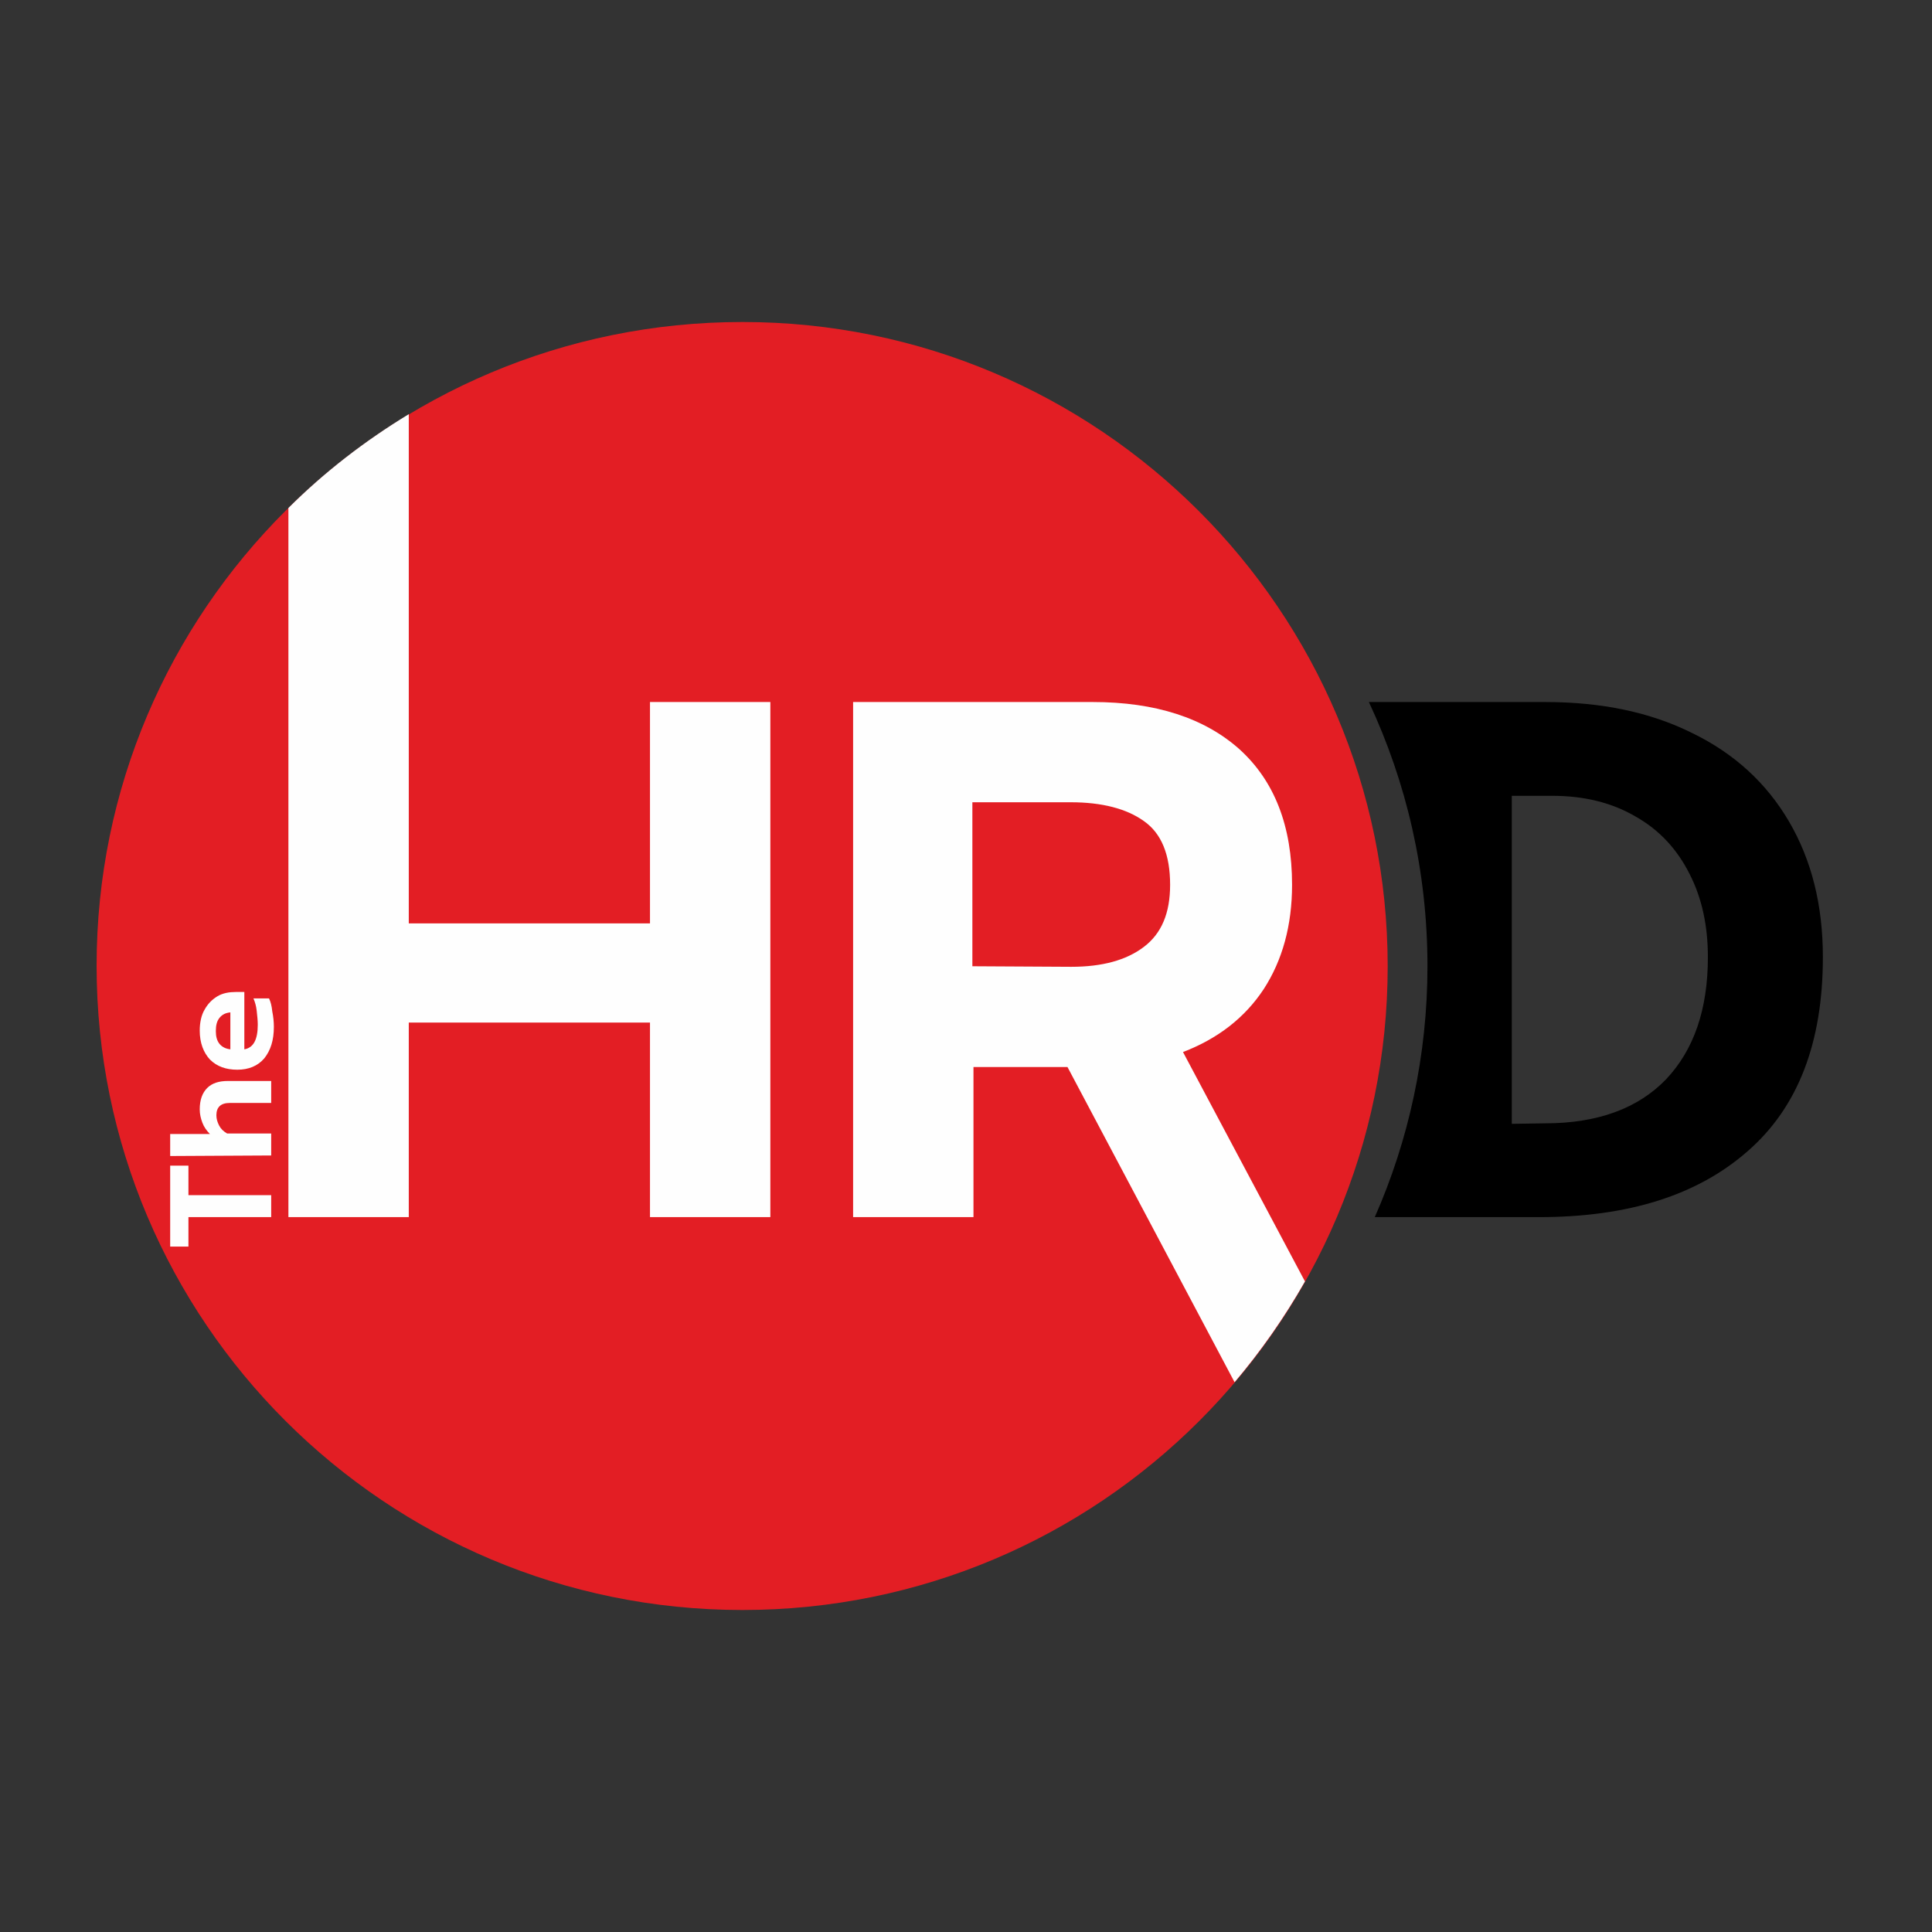
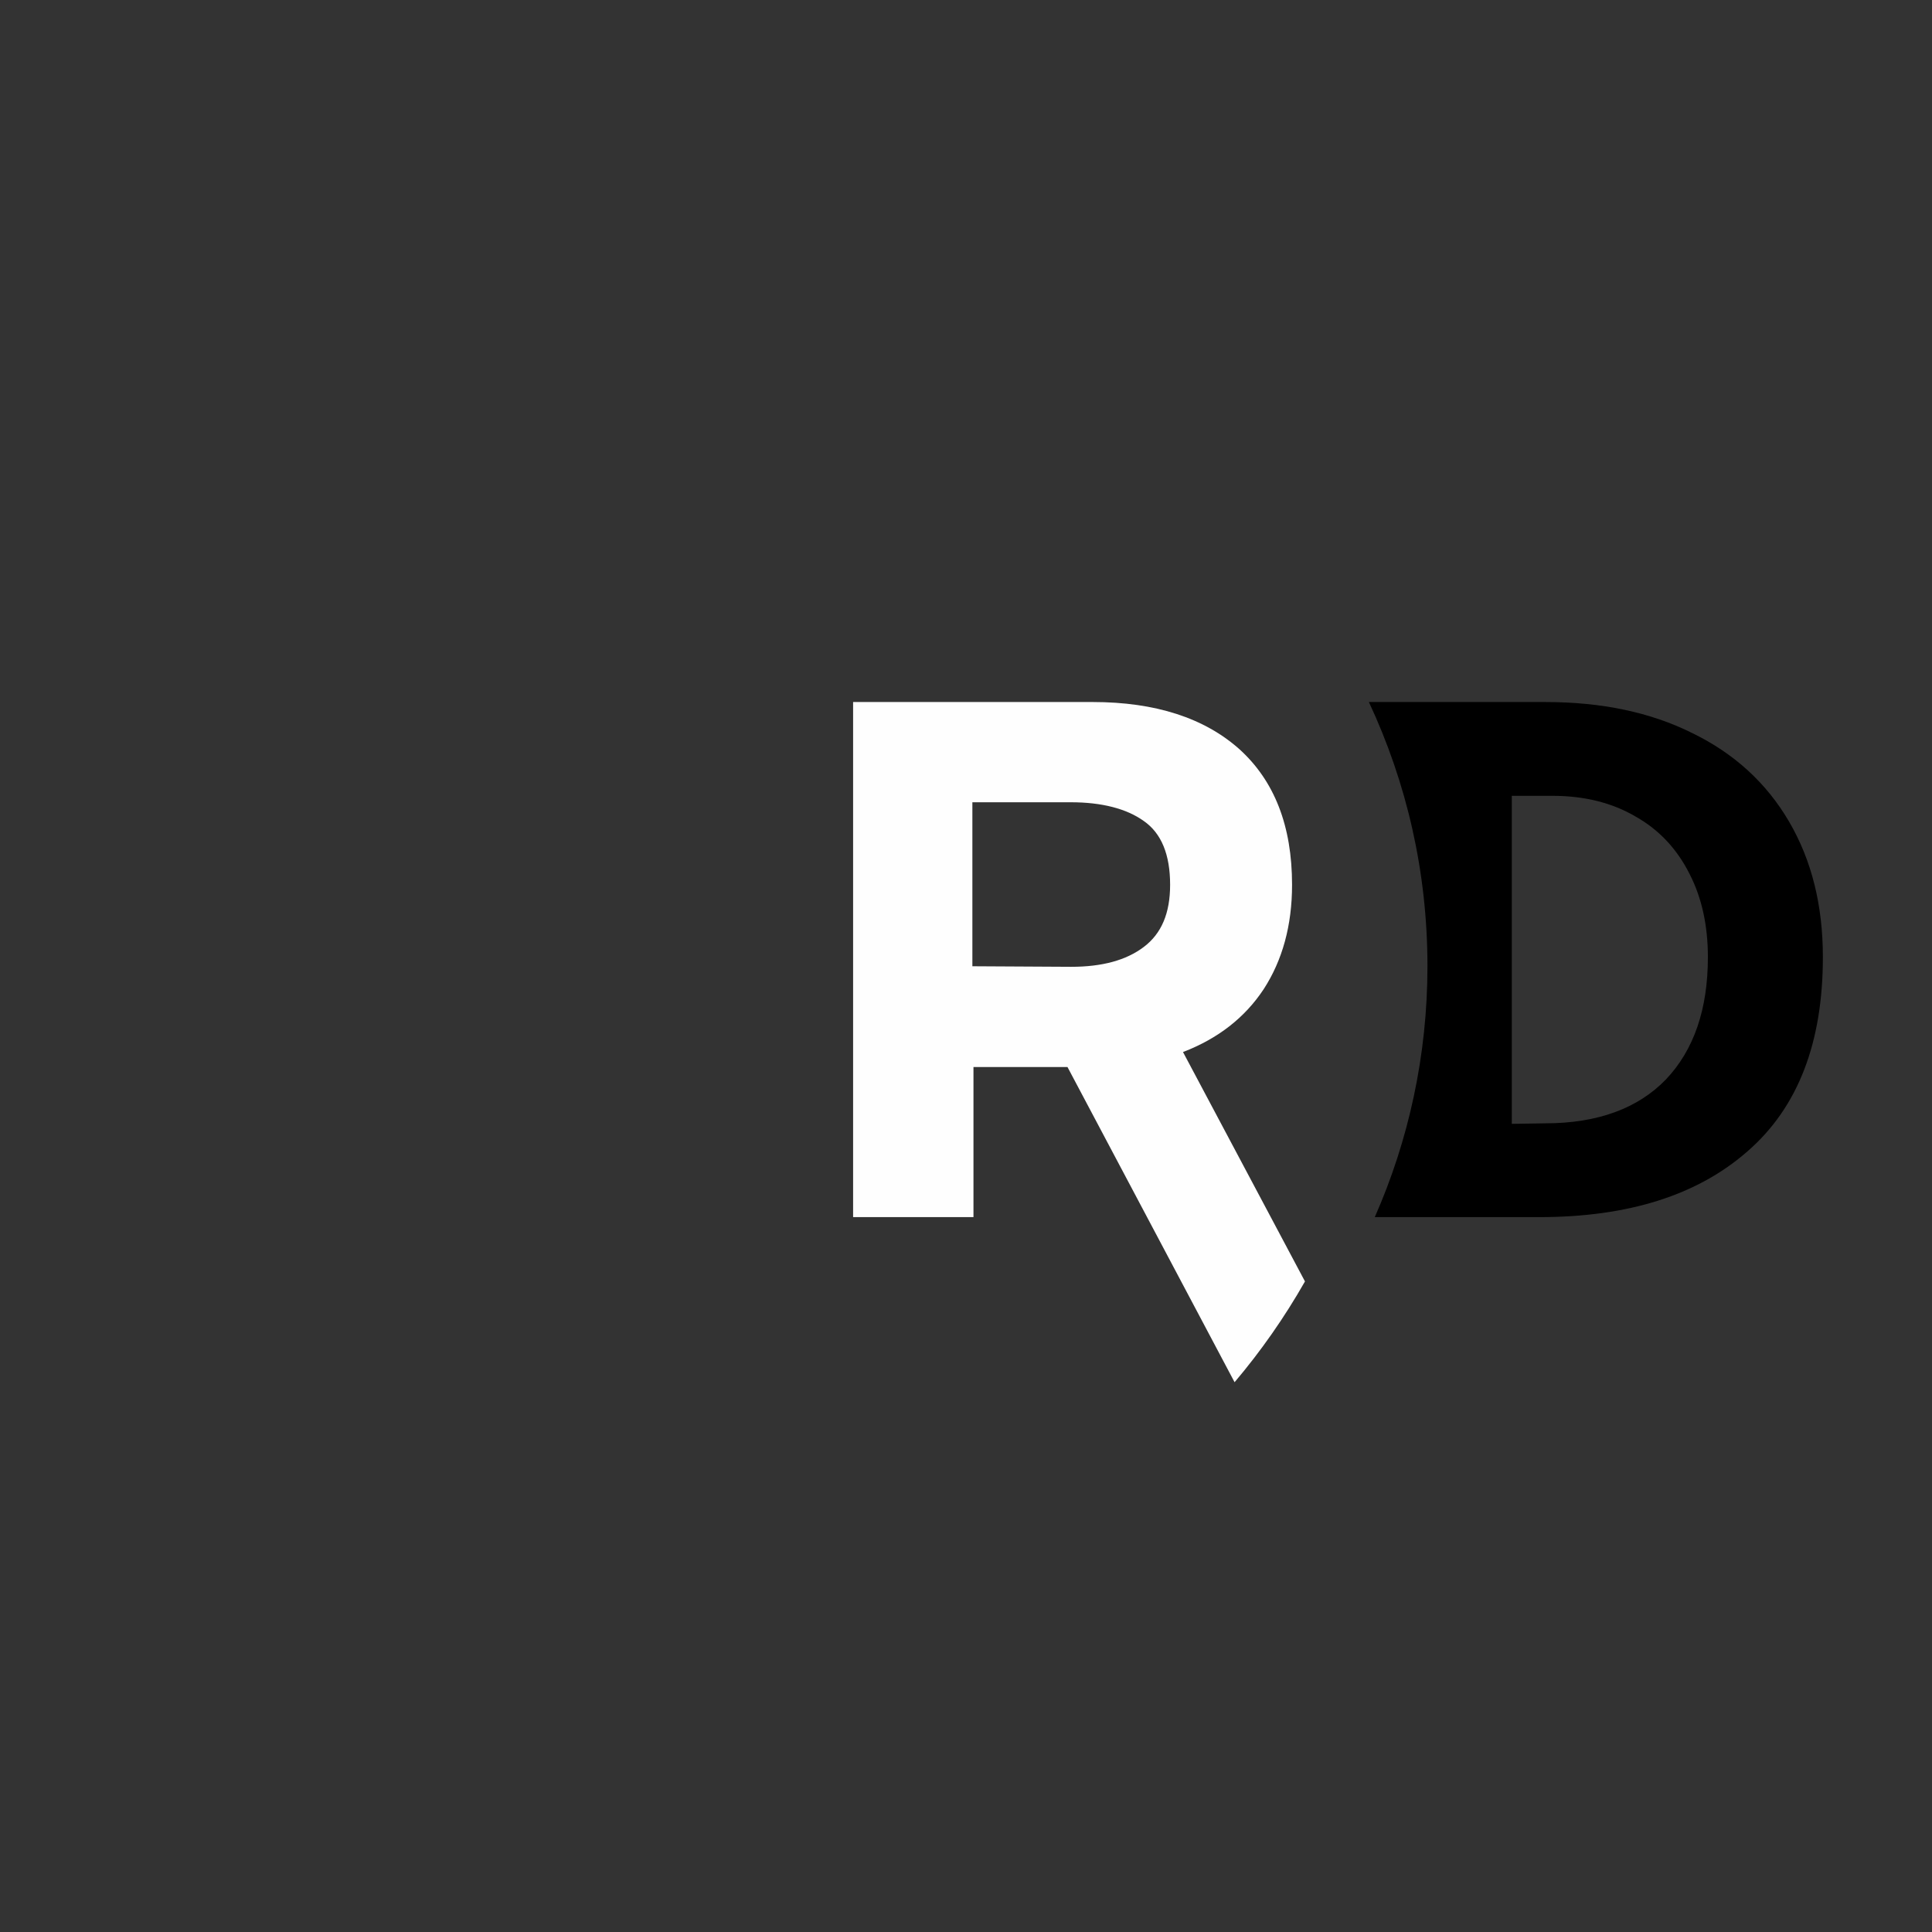
<svg xmlns="http://www.w3.org/2000/svg" width="60" height="60" viewBox="0 0 60 60" fill="none">
  <rect x="0" y="0" width="60" height="60" fill="#333333" stroke="none" />
  <path d="M42.512 21.802H47.985C49.737 21.802 51.255 22.118 52.556 22.767C53.858 23.4 54.859 24.316 55.56 25.514C56.261 26.712 56.611 28.111 56.611 29.725C56.611 32.372 55.844 34.386 54.275 35.751C52.723 37.116 50.571 37.799 47.801 37.799H42.695C43.746 35.418 44.331 32.772 44.331 30.008C44.331 27.062 43.68 24.299 42.512 21.802ZM47.985 34.886C49.62 34.886 50.871 34.42 51.739 33.521C52.607 32.605 53.04 31.34 53.04 29.725C53.04 28.76 52.857 27.894 52.473 27.145C52.089 26.38 51.539 25.78 50.804 25.364C50.07 24.931 49.203 24.715 48.218 24.715H46.95V34.902L47.985 34.886Z" fill="black" />
-   <path fill-rule="evenodd" clip-rule="evenodd" d="M23.056 50C34.136 50 43.096 41.044 43.096 30.008C43.096 18.972 34.119 10 23.056 10C11.977 10 3 18.956 3 29.992C3 41.028 11.977 50 23.056 50Z" fill="#E31E24" />
  <path fill-rule="evenodd" clip-rule="evenodd" d="M38.341 42.926C39.159 41.96 39.893 40.911 40.527 39.796L36.739 32.672C37.824 32.256 38.658 31.606 39.242 30.724C39.826 29.825 40.126 28.743 40.126 27.478C40.126 25.647 39.576 24.249 38.491 23.267C37.407 22.301 35.888 21.802 33.936 21.802H26.494V37.799H30.232V33.138H33.152L38.341 42.926ZM33.269 30.025C34.22 30.025 34.971 29.825 35.521 29.409C36.072 28.993 36.339 28.36 36.339 27.478C36.339 26.546 36.072 25.88 35.521 25.497C34.987 25.114 34.22 24.915 33.252 24.915H30.198V30.008L33.269 30.025Z" fill="#FEFEFE" />
-   <path fill-rule="evenodd" clip-rule="evenodd" d="M12.695 12.863C11.326 13.695 10.075 14.661 8.957 15.776V37.798H12.695V31.756H20.186V37.798H23.924V21.802H20.186V28.677H12.695V12.863Z" fill="#FEFEFE" />
-   <path d="M5.852 37.798V38.714H5.285V36.2H5.852V37.116H8.422V37.798H5.852ZM5.285 35.901V35.218H6.52C6.42 35.118 6.336 35.002 6.286 34.869C6.236 34.736 6.203 34.602 6.203 34.453C6.203 34.153 6.286 33.937 6.436 33.787C6.587 33.637 6.804 33.571 7.071 33.571H8.422V34.253H7.137C6.854 34.253 6.72 34.386 6.72 34.636C6.72 34.752 6.753 34.852 6.804 34.952C6.854 35.052 6.937 35.135 7.054 35.202H8.422V35.884L5.285 35.901ZM8.505 31.889C8.505 32.305 8.405 32.622 8.205 32.871C8.005 33.104 7.721 33.221 7.371 33.221C7.02 33.221 6.737 33.121 6.52 32.905C6.32 32.688 6.203 32.389 6.203 32.006C6.203 31.756 6.253 31.523 6.353 31.357C6.453 31.174 6.587 31.04 6.753 30.94C6.92 30.84 7.121 30.807 7.321 30.807H7.588V32.588C7.871 32.538 8.005 32.289 8.005 31.823C8.005 31.689 7.988 31.54 7.972 31.39C7.955 31.24 7.921 31.123 7.871 31.007H8.355C8.405 31.107 8.439 31.24 8.455 31.407C8.489 31.573 8.505 31.739 8.505 31.889ZM7.154 31.44C7.004 31.456 6.904 31.506 6.82 31.606C6.737 31.706 6.703 31.839 6.703 32.022C6.703 32.189 6.737 32.322 6.82 32.422C6.904 32.522 7.02 32.572 7.154 32.588V31.44Z" fill="#FEFEFE" />
</svg>